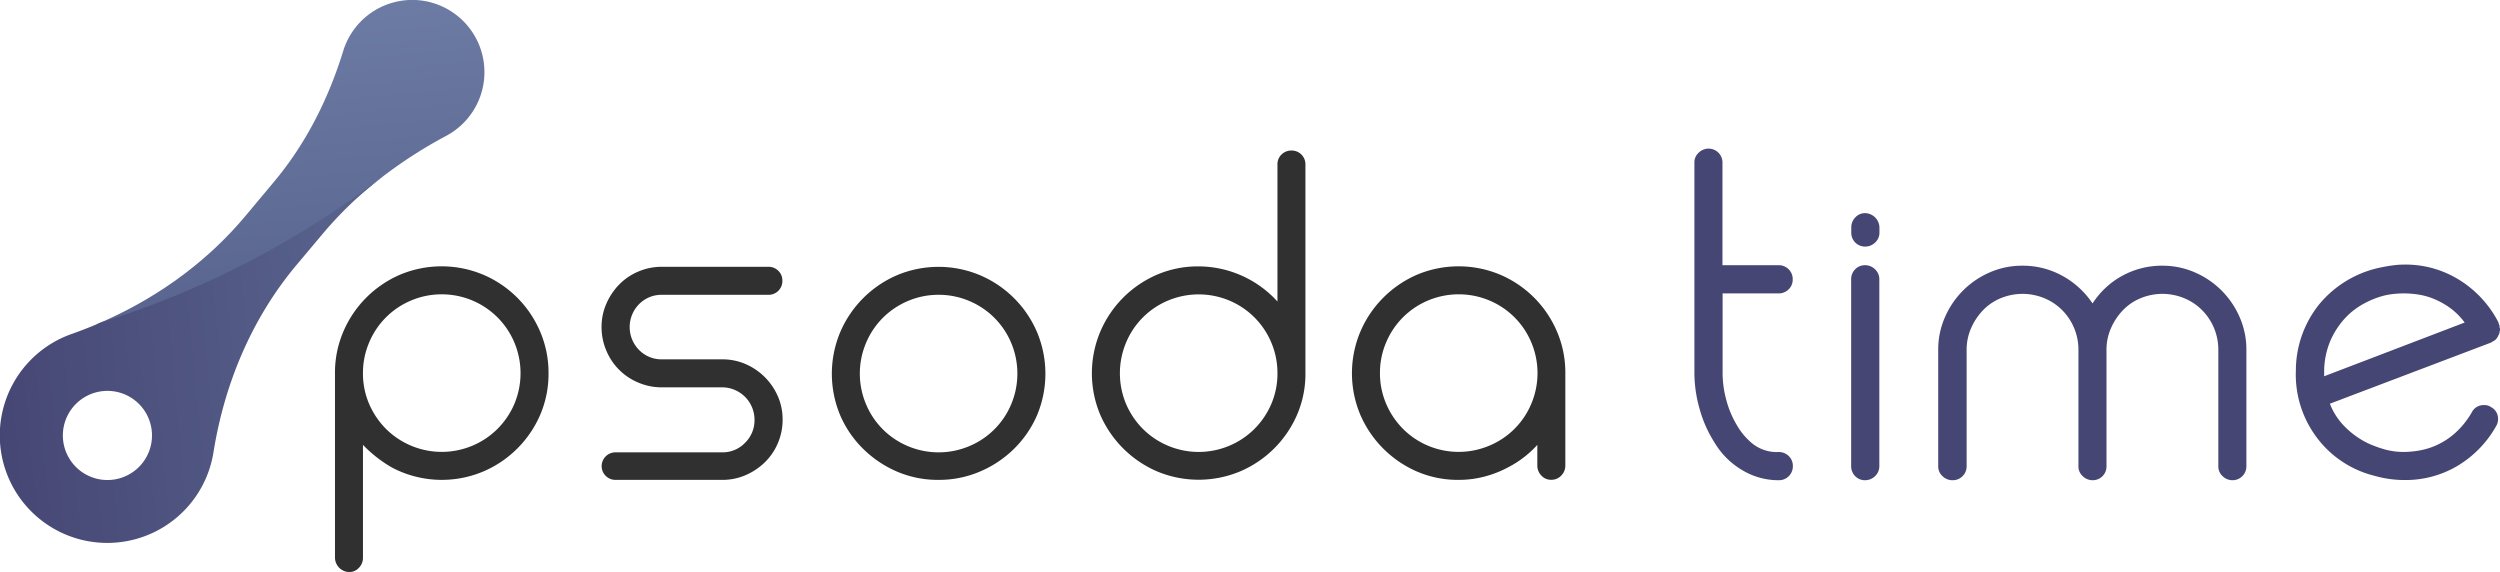
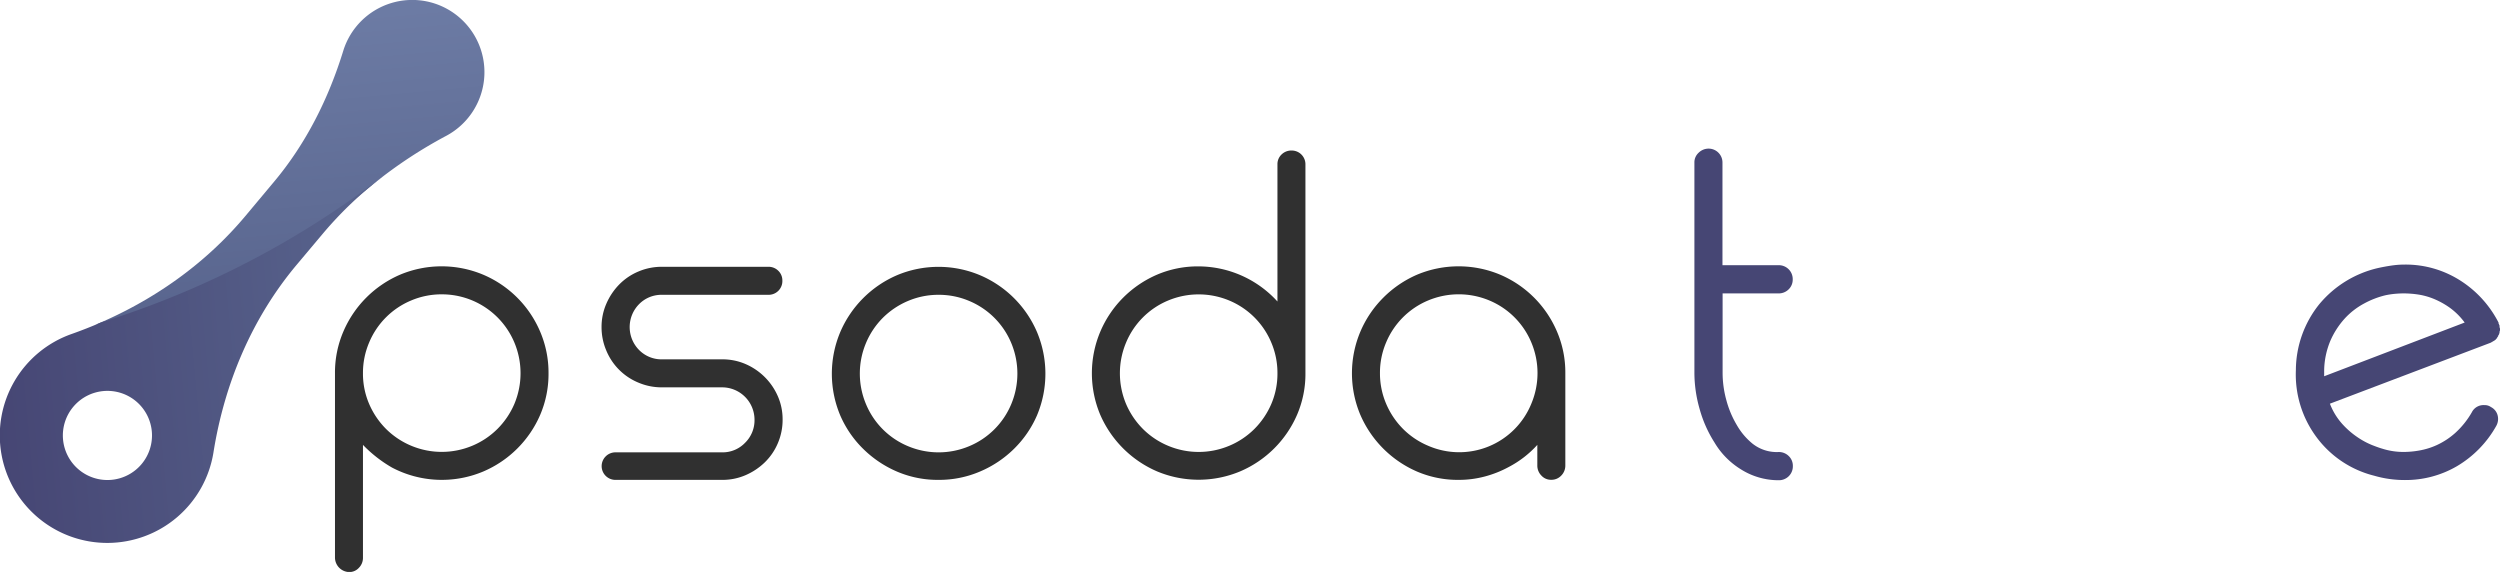
<svg xmlns="http://www.w3.org/2000/svg" viewBox="0 0 910.35 208.27">
  <defs>
    <style>.cls-1{fill:#464674;}.cls-2{fill:url(#linear-gradient);}.cls-3{fill:url(#linear-gradient-2);}.cls-4{fill:#303030;}</style>
    <linearGradient id="linear-gradient" x1="318.6" y1="-87.38" x2="394.87" y2="-163.65" gradientTransform="matrix(0.64, -0.77, 0.77, 0.64, -28.8, 411.94)" gradientUnits="userSpaceOnUse">
      <stop offset="0" stop-color="#59658e" />
      <stop offset="1" stop-color="#6d7ca5" />
    </linearGradient>
    <linearGradient id="linear-gradient-2" x1="226.54" y1="-155.02" x2="331.15" y2="-50.41" gradientTransform="matrix(0.64, -0.77, 0.77, 0.64, -28.8, 411.94)" gradientUnits="userSpaceOnUse">
      <stop offset="0" stop-color="#464674" />
      <stop offset="1" stop-color="#59658e" />
    </linearGradient>
  </defs>
  <g id="Layer_2" data-name="Layer 2">
    <g id="LOGO">
      <path class="cls-1" d="M627.27,106.84v28.88a37.65,37.65,0,0,0,1.39,10.09,35.58,35.58,0,0,0,3.83,9.05,24.19,24.19,0,0,0,5.57,6.61,14.18,14.18,0,0,0,9.57,3.13,5.11,5.11,0,0,1,3.74,1.48,4.9,4.9,0,0,1,1.48,3.57,5.06,5.06,0,0,1-5.22,5.22,25.59,25.59,0,0,1-13.75-4,28.56,28.56,0,0,1-9.57-9.75A44.87,44.87,0,0,1,618.92,149,48.06,48.06,0,0,1,617,135.72V59.16a4.72,4.72,0,0,1,1.56-3.56,5.15,5.15,0,0,1,3.66-1.48,5.05,5.05,0,0,1,5,5V96.57h20.36a5.06,5.06,0,0,1,5.22,5.22,4.9,4.9,0,0,1-1.48,3.57,5.07,5.07,0,0,1-3.74,1.48Z" />
-       <path class="cls-1" d="M679.12,89.79a5,5,0,0,1-5-5.05V82.83a5.2,5.2,0,0,1,1.47-3.66,4.75,4.75,0,0,1,3.57-1.56,5.35,5.35,0,0,1,5.22,5.22v1.91a4.73,4.73,0,0,1-1.57,3.57A5.13,5.13,0,0,1,679.12,89.79Zm0,85.08a4.86,4.86,0,0,1-3.57-1.48,5.07,5.07,0,0,1-1.47-3.74V101.79a5.1,5.1,0,0,1,1.47-3.74,4.9,4.9,0,0,1,3.57-1.48,5.17,5.17,0,0,1,3.65,1.48,4.92,4.92,0,0,1,1.57,3.74v67.86a4.89,4.89,0,0,1-1.57,3.74A5.13,5.13,0,0,1,679.12,174.87Z" />
-       <path class="cls-1" d="M711,174.87a5.13,5.13,0,0,1-3.65-1.48,4.71,4.71,0,0,1-1.57-3.57V127.37a29.07,29.07,0,0,1,2.44-11.83,31.27,31.27,0,0,1,16.35-16.36,29.26,29.26,0,0,1,11.83-2.43,29.82,29.82,0,0,1,14.53,3.65,31.32,31.32,0,0,1,11.05,10.09,30,30,0,0,1,25.4-13.74,29.23,29.23,0,0,1,11.83,2.43,31.25,31.25,0,0,1,16.36,16.36A29.23,29.23,0,0,1,818,127.37v42.45a5.05,5.05,0,0,1-5,5.05,5.17,5.17,0,0,1-3.66-1.48,4.74,4.74,0,0,1-1.56-3.57V127.37a20.39,20.39,0,0,0-5.92-14.44,19.93,19.93,0,0,0-6.52-4.35,20.74,20.74,0,0,0-15.83,0,18.89,18.89,0,0,0-6.44,4.35,22.14,22.14,0,0,0-4.35,6.52,19.26,19.26,0,0,0-1.66,7.92v42.45a5,5,0,0,1-5,5.05,5.13,5.13,0,0,1-3.65-1.48,4.71,4.71,0,0,1-1.57-3.57V127.37a20.39,20.39,0,0,0-5.92-14.44,19.93,19.93,0,0,0-6.52-4.35,20.74,20.74,0,0,0-15.83,0,18.89,18.89,0,0,0-6.44,4.35,22.14,22.14,0,0,0-4.35,6.52,19.25,19.25,0,0,0-1.65,7.92v42.45a5.05,5.05,0,0,1-5,5.05Z" />
      <path class="cls-1" d="M910.18,118.84a1.23,1.23,0,0,0,.08.53,1.15,1.15,0,0,1,.09.52,1.44,1.44,0,0,1-.17.87,1.36,1.36,0,0,1-.18.87v.17a1,1,0,0,0-.35.7l-.17.17a.5.5,0,0,0-.17.35c0,.12-.12.23-.35.35a1,1,0,0,1-.35.43,1.58,1.58,0,0,0-.35.26l-.69.35c0,.12-.06.17-.18.17a.52.52,0,0,0-.34.18L848.41,147a23.83,23.83,0,0,0,4.44,7.31,30.23,30.23,0,0,0,5.57,4.87,28.45,28.45,0,0,0,5.3,2.87c1.62.64,2.84,1.07,3.66,1.3a25.49,25.49,0,0,0,8.17,1.22,33.32,33.32,0,0,0,5.4-.52,26.34,26.34,0,0,0,6.43-2,27,27,0,0,0,6.62-4.35,30.65,30.65,0,0,0,6.09-7.57,4.73,4.73,0,0,1,4.52-2.61,3.87,3.87,0,0,1,2.44.7,4.72,4.72,0,0,1,2.43,3,5.21,5.21,0,0,1-.52,3.92,39.26,39.26,0,0,1-14.27,14.61,37.07,37.07,0,0,1-19,5.05,39.56,39.56,0,0,1-11.14-1.57,37.37,37.37,0,0,1-21.05-14.09,38.18,38.18,0,0,1-7.48-24.36,38.55,38.55,0,0,1,8.52-24,39.27,39.27,0,0,1,21.58-13.22c1.62-.35,3.22-.64,4.78-.87a32.93,32.93,0,0,1,4.79-.35A37,37,0,0,1,895.65,102a39.41,39.41,0,0,1,14.18,15.48v.35a.52.52,0,0,1,.17.35A1,1,0,0,1,910.18,118.84Zm-12.7-1.39a24.59,24.59,0,0,0-5.66-5.57,29.4,29.4,0,0,0-6-3.22,24.93,24.93,0,0,0-5.66-1.47,36.44,36.44,0,0,0-4.78-.35c-1.16,0-2.32.06-3.48.17a29.77,29.77,0,0,0-3.31.52,31.64,31.64,0,0,0-7.74,3A26.6,26.6,0,0,0,853.8,116a29.8,29.8,0,0,0-5.22,8.09,29,29,0,0,0-2.26,11v1.92Z" />
      <path class="cls-2" d="M136.3,66.72a167,167,0,0,1,26.29-17.31A26.29,26.29,0,1,0,125,18.49c-5.36,17.4-13.55,33.8-25.26,47.75L89.27,78.76C74.6,96.23,55.78,109.44,34.82,118.23l11.07-1.87,13.56-5,19.87-8,21.06-11.54,15.79-9.5,12.63-9.47Z" />
      <path class="cls-3" d="M133.71,68.44a328.27,328.27,0,0,1-97,49h0q-5.25,2.28-10.69,4.2a39.15,39.15,0,1,0,51.7,43.17c4-25.17,14-49,30.42-68.52l9.59-11.41a137.34,137.34,0,0,1,22.31-21.08ZM51.55,169a16.23,16.23,0,1,1-2-22.87A16.23,16.23,0,0,1,51.55,169Z" />
      <path class="cls-4" d="M199.74,135.86a37.77,37.77,0,0,1-3,15.12,39.37,39.37,0,0,1-20.83,20.74,38.92,38.92,0,0,1-33.18-1.47A47.94,47.94,0,0,1,132.17,162v41.12a5.1,5.1,0,0,1-1.47,3.63,4.69,4.69,0,0,1-3.54,1.56,5.31,5.31,0,0,1-5.18-5.19V135.86a37.79,37.79,0,0,1,3-15A39.37,39.37,0,0,1,145.74,100a39.13,39.13,0,0,1,30.15,0,39.13,39.13,0,0,1,20.83,20.83A38,38,0,0,1,199.74,135.86Zm-67.57,0a27.85,27.85,0,0,0,2.25,11.23,29.15,29.15,0,0,0,6.13,9.08,28.77,28.77,0,0,0,9.16,6.13,28.75,28.75,0,0,0,22.3,0,28.62,28.62,0,0,0,9.15-6.13,29,29,0,0,0,6.14-9.08,28.93,28.93,0,0,0,0-22.37,28.62,28.62,0,0,0-26.44-17.54,28.29,28.29,0,0,0-11.15,2.24,28.41,28.41,0,0,0-15.29,15.3A28.08,28.08,0,0,0,132.17,135.86Z" />
      <path class="cls-4" d="M232.75,110.72a11.88,11.88,0,0,0,0,16.76,11.42,11.42,0,0,0,8.29,3.37h22a21.11,21.11,0,0,1,8.47,1.73,22.58,22.58,0,0,1,11.75,11.75,21,21,0,0,1,1.72,8.47,21.62,21.62,0,0,1-1.72,8.55,21.29,21.29,0,0,1-4.76,7,23.21,23.21,0,0,1-7,4.67,21.1,21.1,0,0,1-8.47,1.72H224.28a5,5,0,0,1-3.72-1.46,5,5,0,0,1,0-7.09,5,5,0,0,1,3.72-1.47H263a11.29,11.29,0,0,0,8.29-3.46,11.47,11.47,0,0,0,3.46-8.46A11.8,11.8,0,0,0,263,141.05H241a21.6,21.6,0,0,1-8.55-1.73,21.49,21.49,0,0,1-11.67-11.67,21.6,21.6,0,0,1-1.73-8.55,21,21,0,0,1,1.73-8.47,23.25,23.25,0,0,1,4.67-7,21.27,21.27,0,0,1,7-4.75A21.6,21.6,0,0,1,241,97.15h38.71a5,5,0,0,1,3.72,1.47,4.86,4.86,0,0,1,1.46,3.54,5,5,0,0,1-5.18,5.19H241A11.42,11.42,0,0,0,232.75,110.72Z" />
      <path class="cls-4" d="M341.79,174.74a37.6,37.6,0,0,1-15.12-3,39.93,39.93,0,0,1-12.36-8.3,38.32,38.32,0,0,1-8.38-12.26,39.16,39.16,0,0,1,0-30.16,39.4,39.4,0,0,1,20.74-20.82,39,39,0,0,1,30.15,0A39.25,39.25,0,0,1,377.65,121a39.16,39.16,0,0,1,0,30.16,38.51,38.51,0,0,1-8.39,12.26,39.59,39.59,0,0,1-12.44,8.3A37.79,37.79,0,0,1,341.79,174.74Zm0-67.39a28.25,28.25,0,0,0-11.15,2.24,29,29,0,0,0-9.16,6.14,28.66,28.66,0,0,0-6.13,9.16,28.73,28.73,0,0,0,0,22.29,28.35,28.35,0,0,0,15.29,15.29,28.73,28.73,0,0,0,22.29,0,28.41,28.41,0,0,0,15.3-15.29,28.85,28.85,0,0,0,0-22.29,28.47,28.47,0,0,0-15.3-15.3A28.24,28.24,0,0,0,341.79,107.35Z" />
      <path class="cls-4" d="M436.49,97a39,39,0,0,1,28.68,12.79V59.83a4.83,4.83,0,0,1,1.47-3.55,5.08,5.08,0,0,1,3.72-1.47,5,5,0,0,1,5,5v76a37.6,37.6,0,0,1-3,15.12,39.4,39.4,0,0,1-20.82,20.74,39.16,39.16,0,0,1-30.16,0A39.65,39.65,0,0,1,400.63,151a39,39,0,0,1,0-30.15A39.14,39.14,0,0,1,409,108.38,39.54,39.54,0,0,1,421.36,100,37.85,37.85,0,0,1,436.49,97Zm28.68,38.88a28.24,28.24,0,0,0-2.24-11.14,28.47,28.47,0,0,0-15.3-15.3,28.85,28.85,0,0,0-22.29,0,28.41,28.41,0,0,0-15.29,15.3,28.93,28.93,0,0,0,0,22.37,29,29,0,0,0,6.13,9.08,28.55,28.55,0,0,0,9.16,6.13,28.73,28.73,0,0,0,22.29,0,28.66,28.66,0,0,0,9.16-6.13,29.18,29.18,0,0,0,6.14-9.08A28,28,0,0,0,465.17,135.86Z" />
-       <path class="cls-4" d="M549.33,170.08a39.1,39.1,0,0,1-8.73,3.45,36.54,36.54,0,0,1-9.42,1.21,37.67,37.67,0,0,1-15.12-3A39.65,39.65,0,0,1,495.33,151a39,39,0,0,1,0-30.15,39,39,0,0,1,8.38-12.45A39.54,39.54,0,0,1,516.06,100a39.16,39.16,0,0,1,30.16,0A39.16,39.16,0,0,1,567,120.83a37.8,37.8,0,0,1,3,15v33.7a5.17,5.17,0,0,1-1.47,3.63,4.88,4.88,0,0,1-3.72,1.55,4.68,4.68,0,0,1-3.54-1.55,5.13,5.13,0,0,1-1.47-3.63V162A37.37,37.37,0,0,1,549.33,170.08ZM502.5,135.86A28.12,28.12,0,0,0,504.74,147a29,29,0,0,0,6.14,9.16A28.55,28.55,0,0,0,520,162.3a28.73,28.73,0,0,0,22.29,0A28.35,28.35,0,0,0,557.62,147a28.73,28.73,0,0,0,0-22.29,28.41,28.41,0,0,0-15.29-15.3,28.85,28.85,0,0,0-22.29,0,28.47,28.47,0,0,0-15.3,15.3A28.07,28.07,0,0,0,502.5,135.86Z" />
+       <path class="cls-4" d="M549.33,170.08a39.1,39.1,0,0,1-8.73,3.45,36.54,36.54,0,0,1-9.42,1.21,37.67,37.67,0,0,1-15.12-3A39.65,39.65,0,0,1,495.33,151a39,39,0,0,1,0-30.15,39,39,0,0,1,8.38-12.45A39.54,39.54,0,0,1,516.06,100a39.16,39.16,0,0,1,30.16,0A39.16,39.16,0,0,1,567,120.83a37.8,37.8,0,0,1,3,15v33.7a5.17,5.17,0,0,1-1.47,3.63,4.88,4.88,0,0,1-3.72,1.55,4.68,4.68,0,0,1-3.54-1.55,5.13,5.13,0,0,1-1.47-3.63V162A37.37,37.37,0,0,1,549.33,170.08ZM502.5,135.86A28.12,28.12,0,0,0,504.74,147a29,29,0,0,0,6.14,9.16A28.55,28.55,0,0,0,520,162.3A28.35,28.35,0,0,0,557.62,147a28.73,28.73,0,0,0,0-22.29,28.41,28.41,0,0,0-15.29-15.3,28.85,28.85,0,0,0-22.29,0,28.47,28.47,0,0,0-15.3,15.3A28.07,28.07,0,0,0,502.5,135.86Z" />
    </g>
  </g>
</svg>